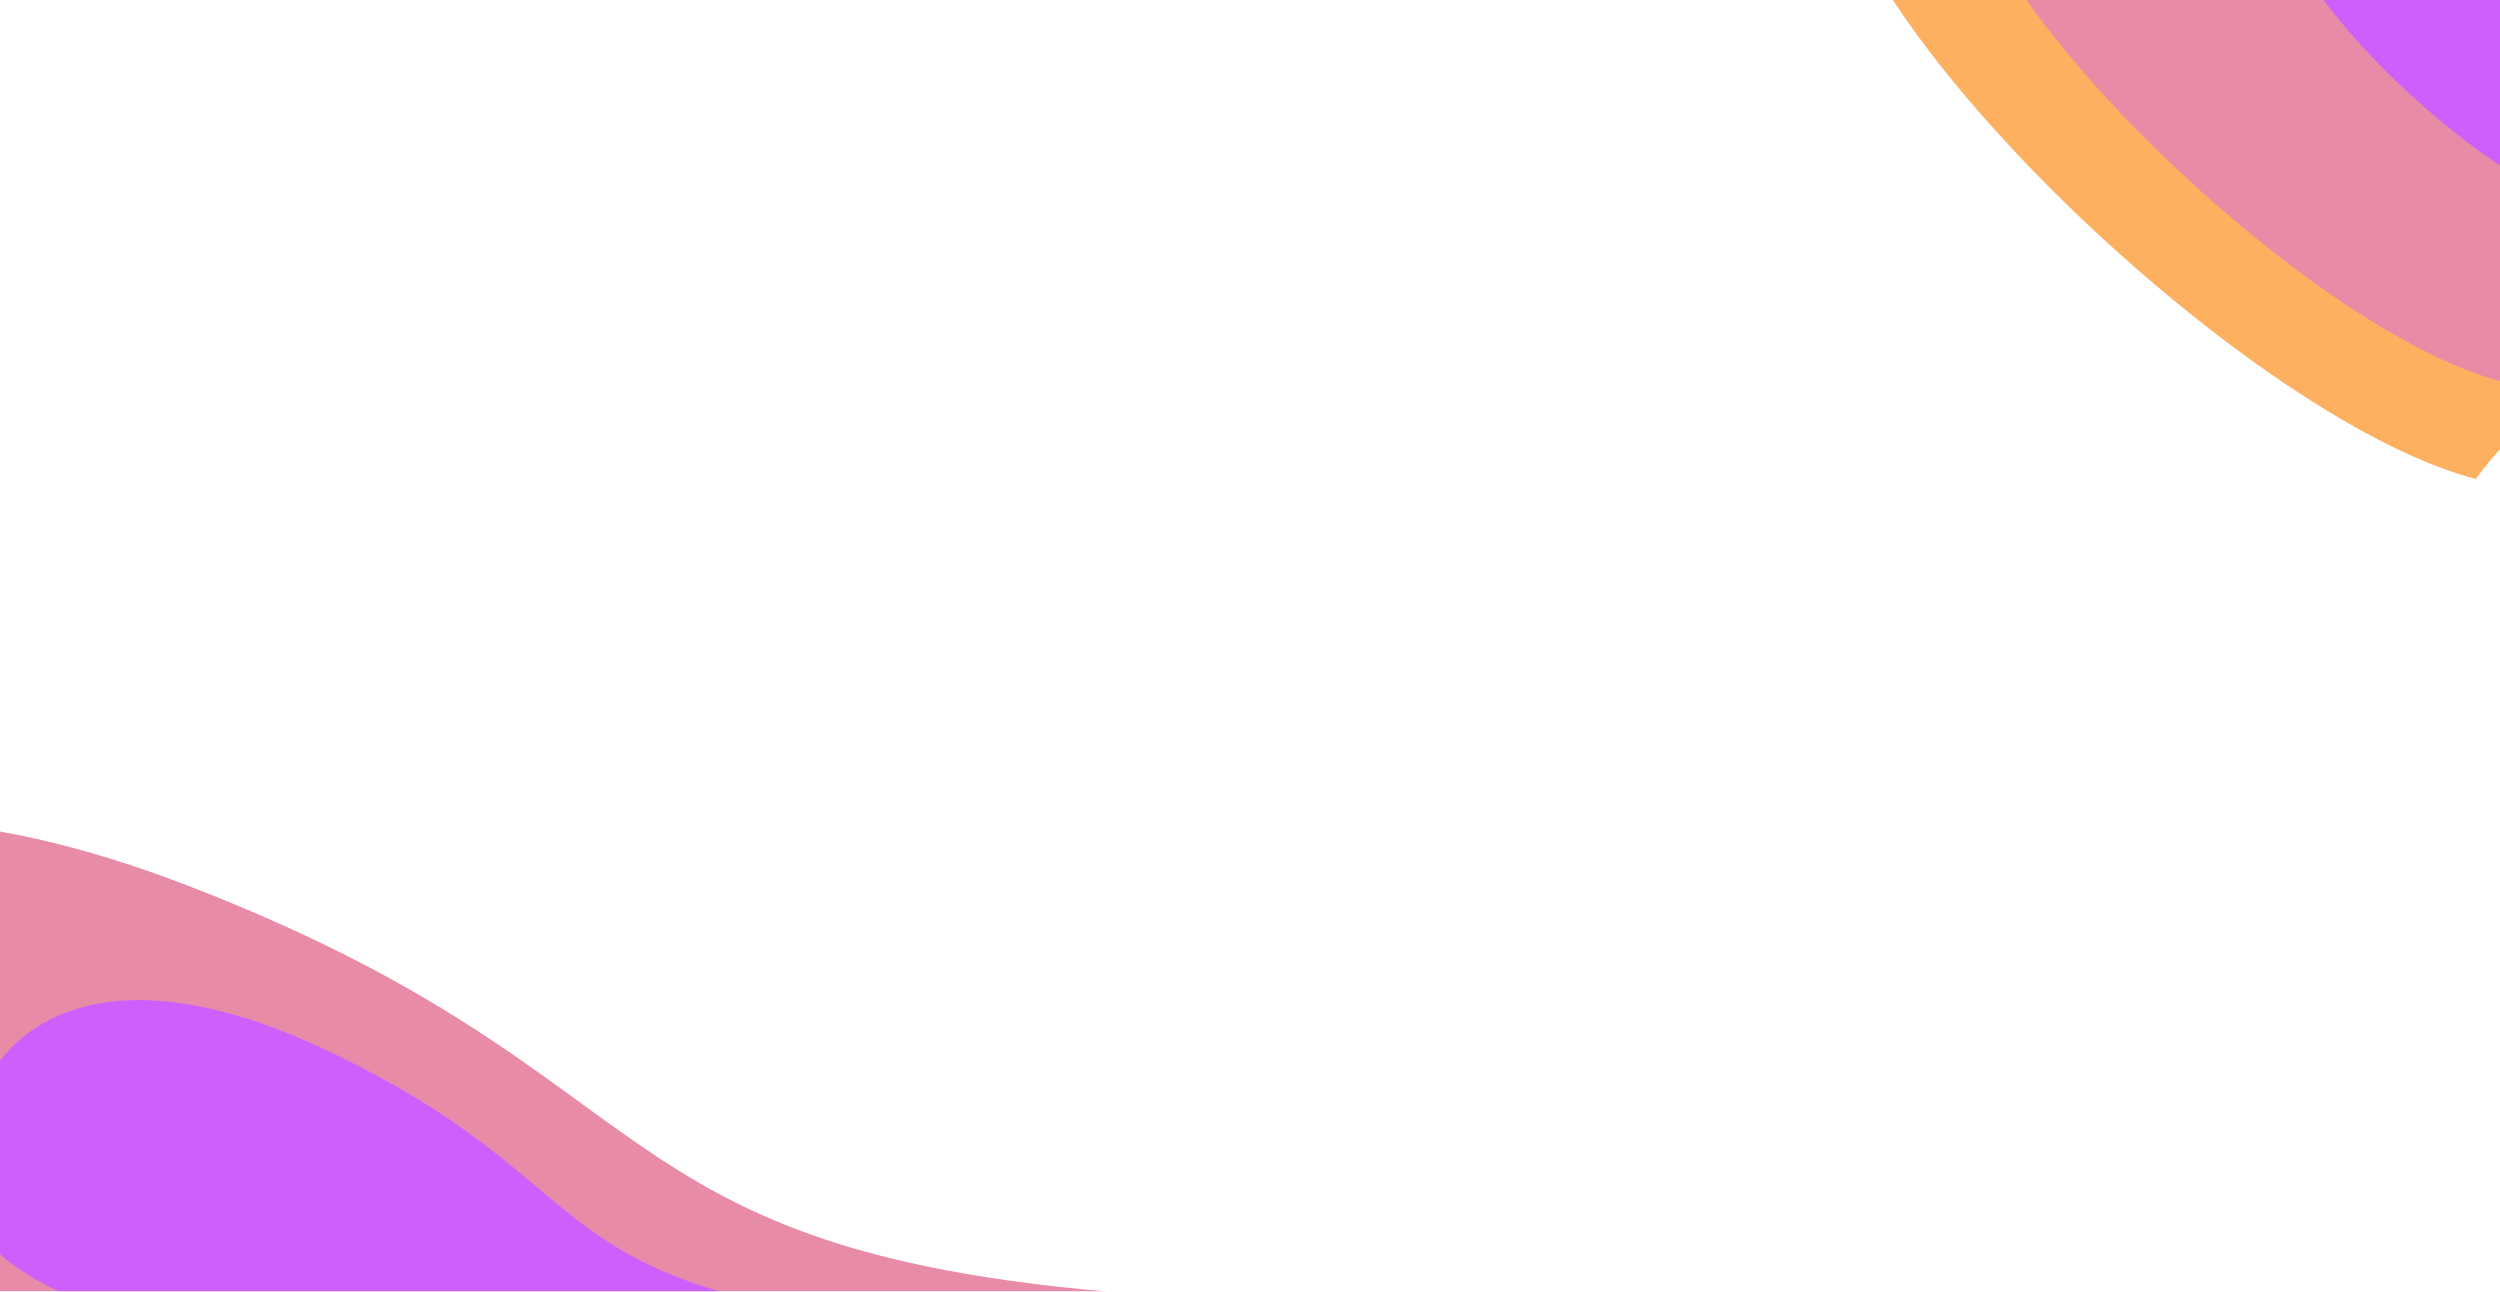
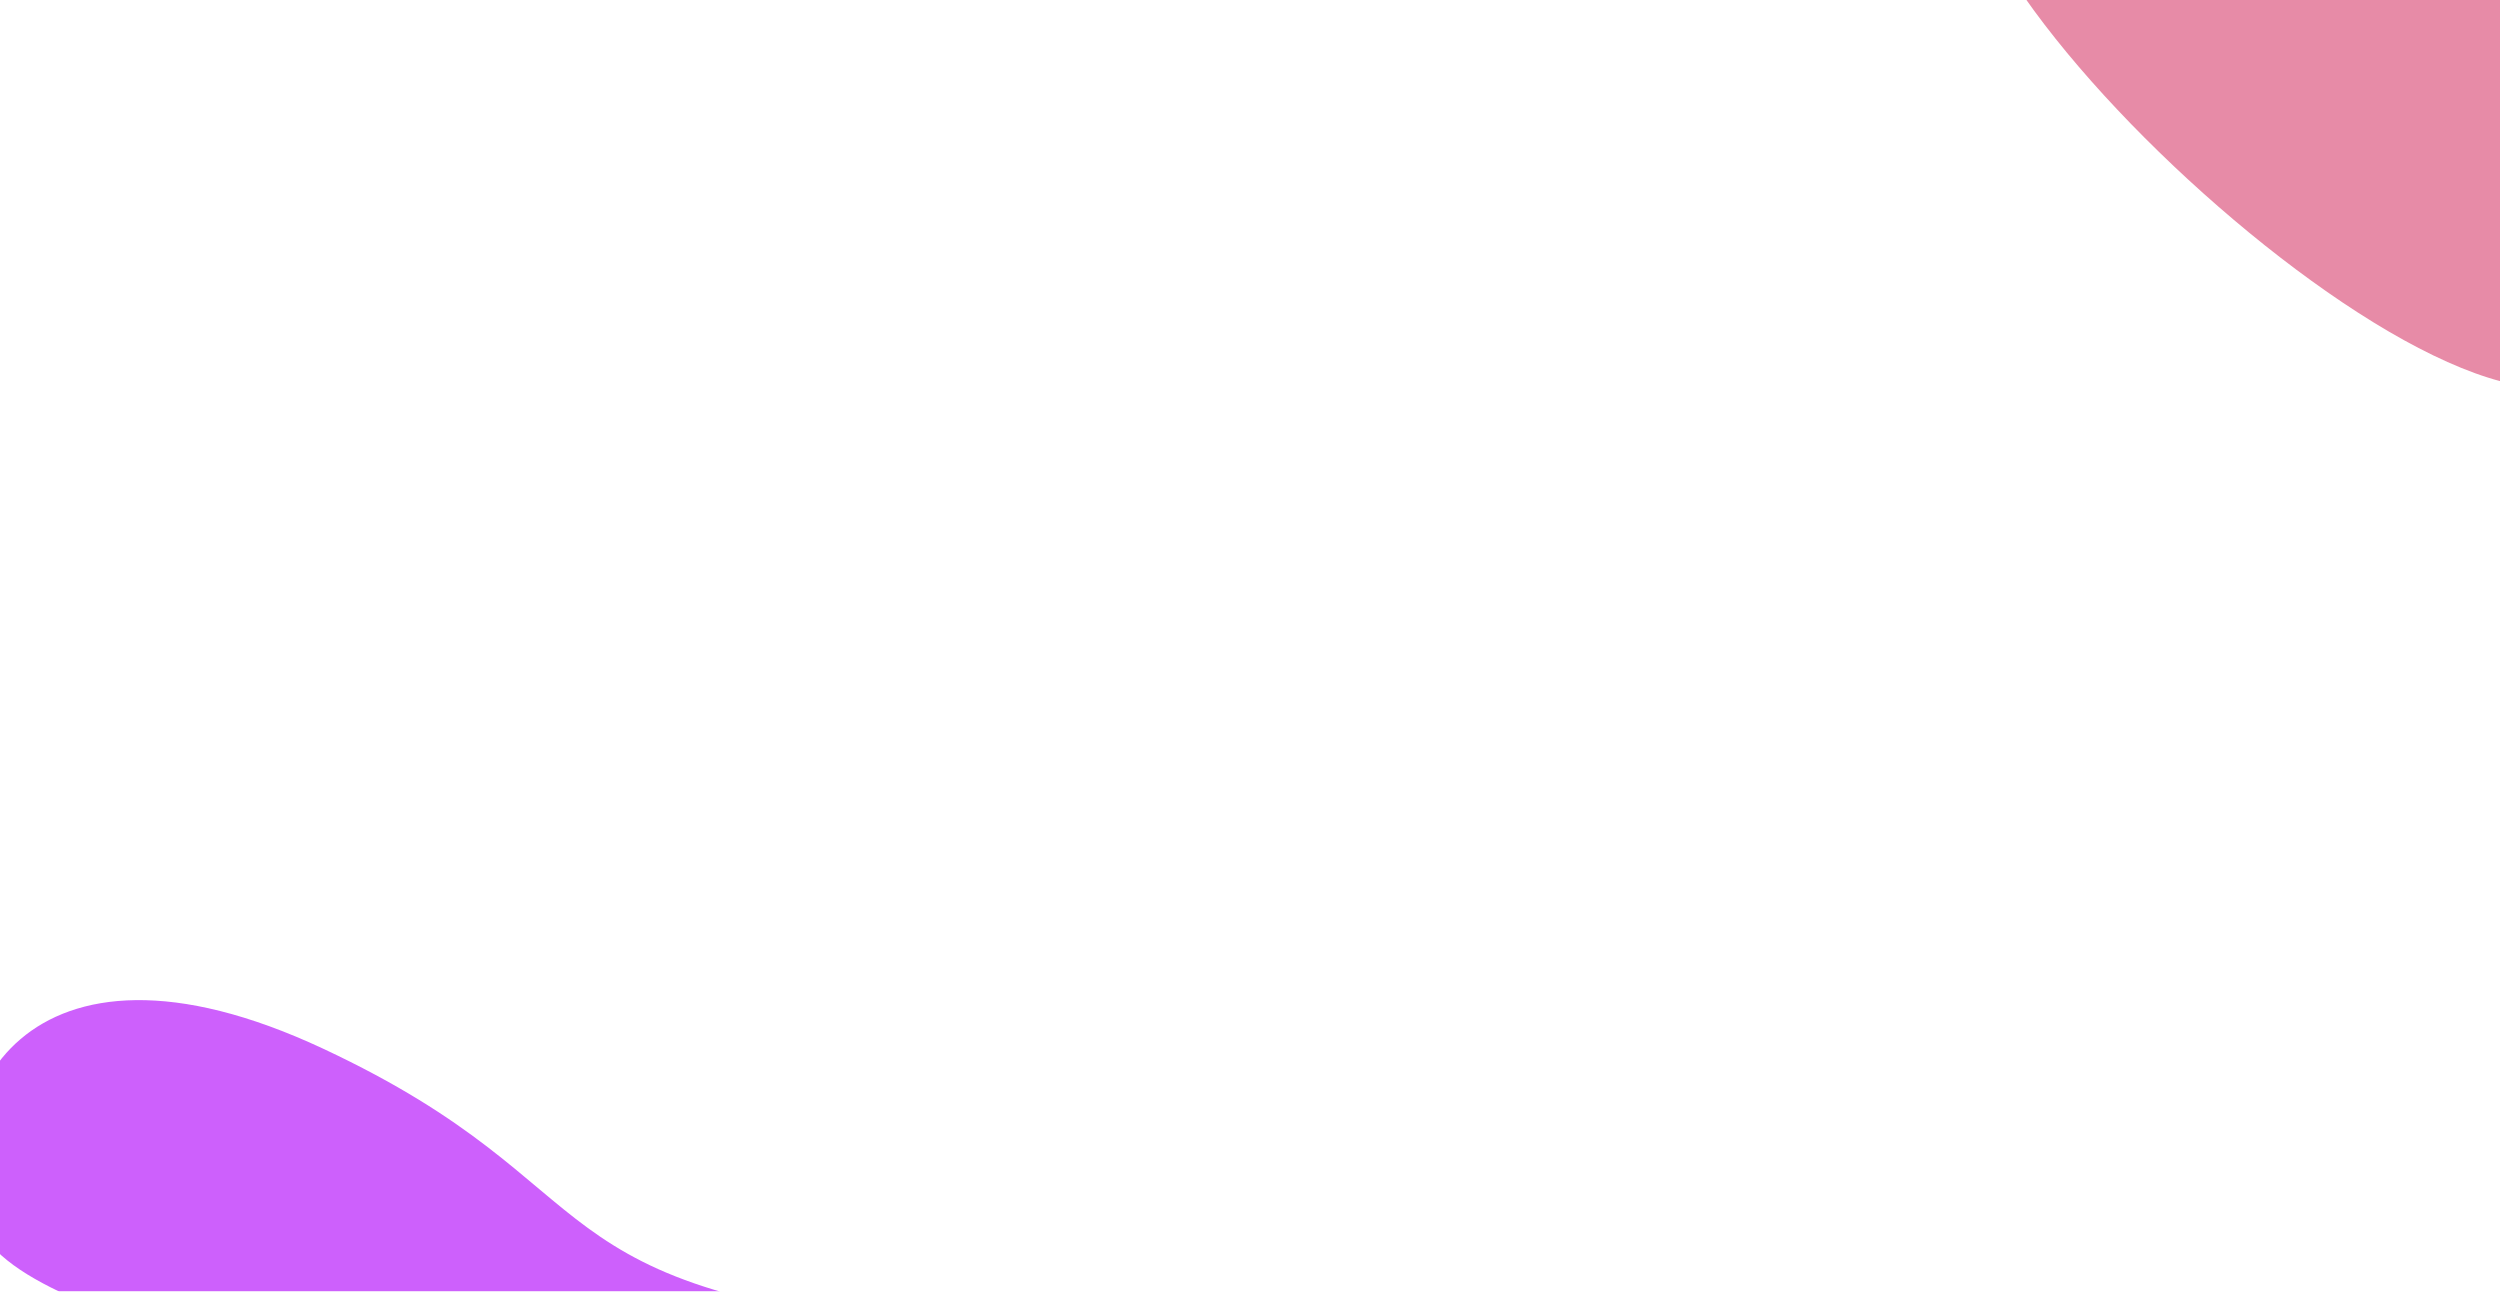
<svg xmlns="http://www.w3.org/2000/svg" width="3666" height="1894" viewBox="0 0 3666 1894" fill="none">
  <g clip-path="url(#clip0_3403_75)">
    <g opacity="0.85">
      <g filter="url(#filter0_f_3403_75)">
-         <path d="M3026.74 -286.229C3882.14 -61.583 3721.57 -551.985 4355.04 -845.594C4988.5 -1139.2 5082.02 -295.352 4943.12 126.619C4804.22 548.59 3916.18 299.486 3630.64 702.463C3158.21 578.394 2171.34 -510.875 3026.74 -286.229Z" fill="#FDA244" />
-       </g>
+         </g>
      <g filter="url(#filter1_f_3403_75)">
        <path d="M3162.17 -268.106C3878 -80.114 3743.63 -490.5 4273.73 -736.202C4803.84 -981.904 4882.1 -275.741 4765.86 77.38C4649.62 430.5 3906.48 222.041 3667.53 559.266C3272.19 455.441 2446.34 -456.097 3162.17 -268.106Z" fill="#E37798" />
      </g>
      <g filter="url(#filter2_f_3403_75)">
-         <path d="M3506.65 -163.892C3912.29 -57.364 3836.14 -289.915 4136.53 -429.147C4436.93 -568.378 4481.28 -168.219 4415.41 31.883C4349.54 231.984 3928.43 113.857 3793.02 304.951C3568.99 246.117 3101.01 -270.421 3506.65 -163.892Z" fill="#C444FB" />
-       </g>
+         </g>
      <g filter="url(#filter3_f_3403_75)">
-         <path d="M1959.42 1909.58C820.117 1892.72 1075.68 1607.2 274.76 1298.47C-526.16 989.742 -726.936 1515.57 -584.579 1813.57C-442.221 2111.58 742.031 2118.84 1077.88 2432.31C1707.1 2441.61 3098.73 1926.43 1959.42 1909.58Z" fill="#E37798" />
-       </g>
+         </g>
      <g filter="url(#filter4_f_3403_75)">
-         <path d="M1402.18 1949.93C758.812 1895.36 914.568 1744.06 474.028 1537.87C33.487 1331.68 -100.801 1620.98 -32.112 1795.07C36.577 1969.16 705.73 2020.09 883.185 2210.57C1238.51 2240.71 2045.55 2004.51 1402.18 1949.93Z" fill="#C444FB" />
+         <path d="M1402.18 1949.93C758.812 1895.36 914.568 1744.06 474.028 1537.87C33.487 1331.68 -100.801 1620.98 -32.112 1795.07C36.577 1969.16 705.73 2020.09 883.185 2210.57C1238.51 2240.71 2045.55 2004.51 1402.18 1949.93" fill="#C444FB" />
      </g>
    </g>
  </g>
  <defs>
    <filter id="filter0_f_3403_75" x="2389.73" y="-1206.33" width="2909.21" height="2208.79" filterUnits="userSpaceOnUse" color-interpolation-filters="sRGB">
      <feFlood flood-opacity="0" result="BackgroundImageFix" />
      <feBlend mode="normal" in="SourceGraphic" in2="BackgroundImageFix" result="shape" />
      <feGaussianBlur stdDeviation="150" result="effect1_foregroundBlur_3403_75" />
    </filter>
    <filter id="filter1_f_3403_75" x="2580.15" y="-1087.03" width="2532.43" height="1946.3" filterUnits="userSpaceOnUse" color-interpolation-filters="sRGB">
      <feFlood flood-opacity="0" result="BackgroundImageFix" />
      <feBlend mode="normal" in="SourceGraphic" in2="BackgroundImageFix" result="shape" />
      <feGaussianBlur stdDeviation="150" result="effect1_foregroundBlur_3403_75" />
    </filter>
    <filter id="filter2_f_3403_75" x="3046.84" y="-757.949" width="1695.04" height="1362.9" filterUnits="userSpaceOnUse" color-interpolation-filters="sRGB">
      <feFlood flood-opacity="0" result="BackgroundImageFix" />
      <feBlend mode="normal" in="SourceGraphic" in2="BackgroundImageFix" result="shape" />
      <feGaussianBlur stdDeviation="150" result="effect1_foregroundBlur_3403_75" />
    </filter>
    <filter id="filter3_f_3403_75" x="-926.812" y="904.513" width="3620.45" height="1827.92" filterUnits="userSpaceOnUse" color-interpolation-filters="sRGB">
      <feFlood flood-opacity="0" result="BackgroundImageFix" />
      <feBlend mode="normal" in="SourceGraphic" in2="BackgroundImageFix" result="shape" />
      <feGaussianBlur stdDeviation="150" result="effect1_foregroundBlur_3403_75" />
    </filter>
    <filter id="filter4_f_3403_75" x="-349.075" y="1166.57" width="2292.62" height="1346.65" filterUnits="userSpaceOnUse" color-interpolation-filters="sRGB">
      <feFlood flood-opacity="0" result="BackgroundImageFix" />
      <feBlend mode="normal" in="SourceGraphic" in2="BackgroundImageFix" result="shape" />
      <feGaussianBlur stdDeviation="150" result="effect1_foregroundBlur_3403_75" />
    </filter>
    <clipPath id="clip0_3403_75">
      <rect width="3666" height="1894" fill="white" />
    </clipPath>
  </defs>
</svg>